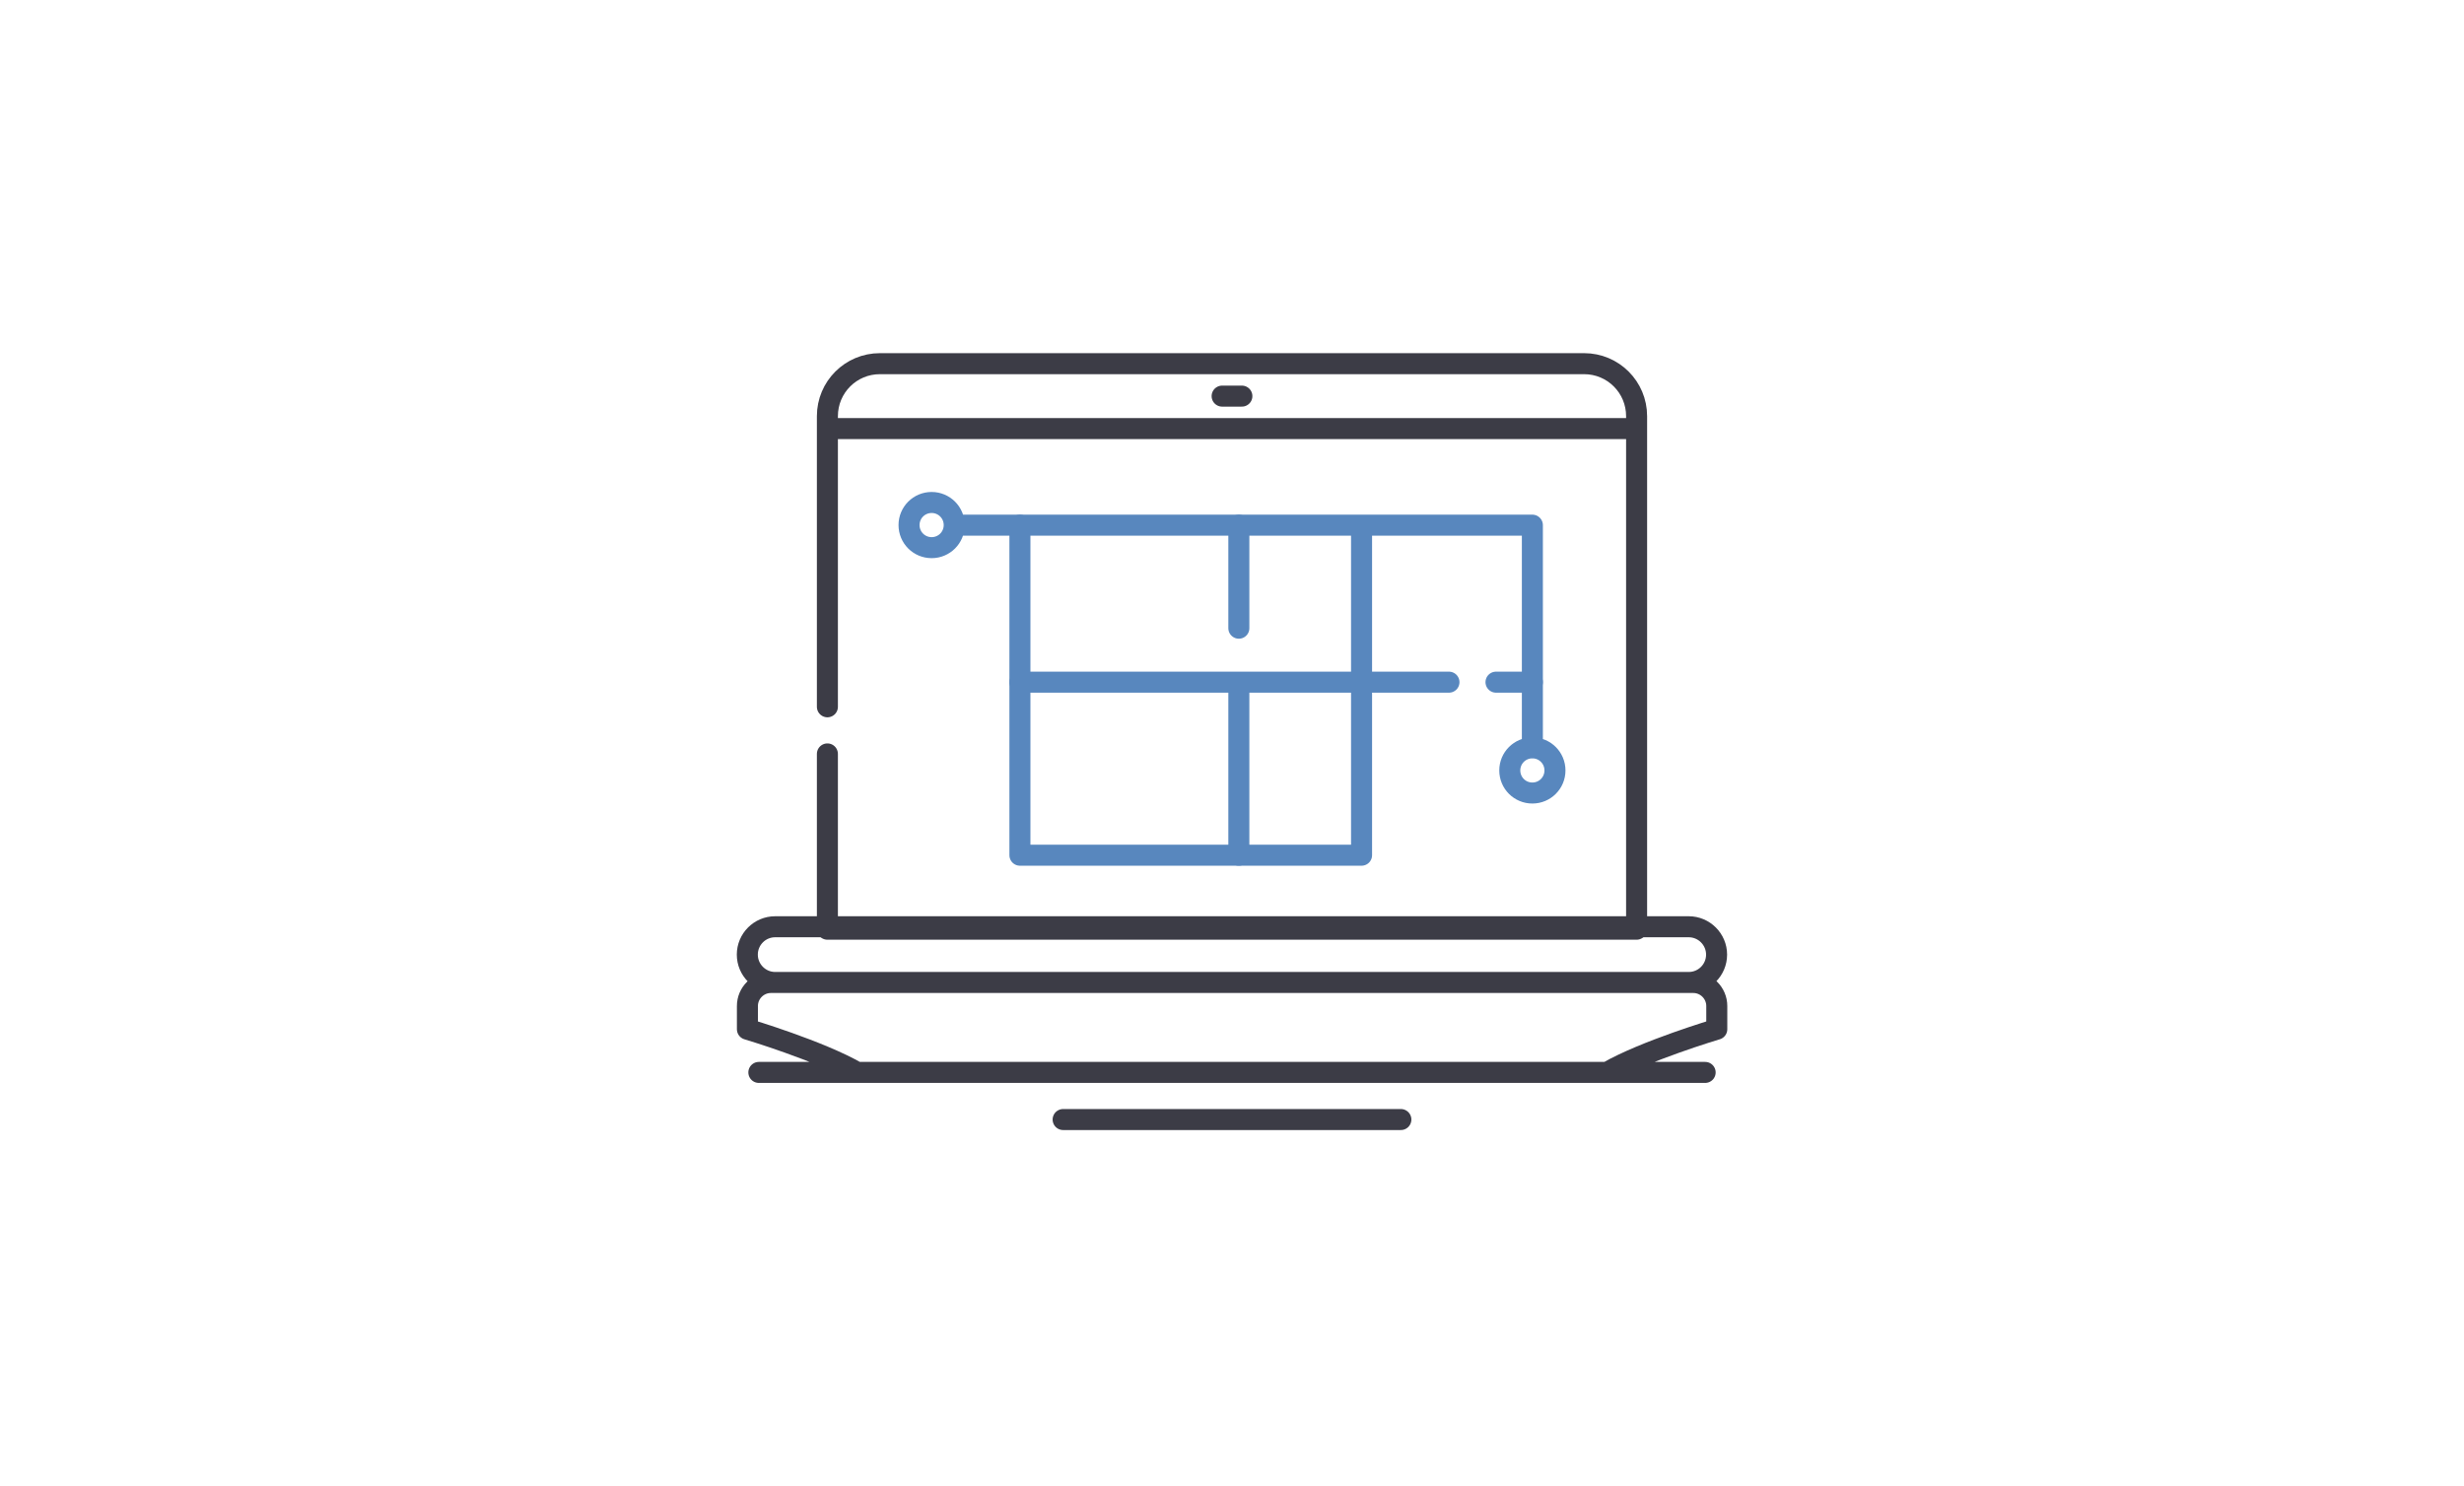
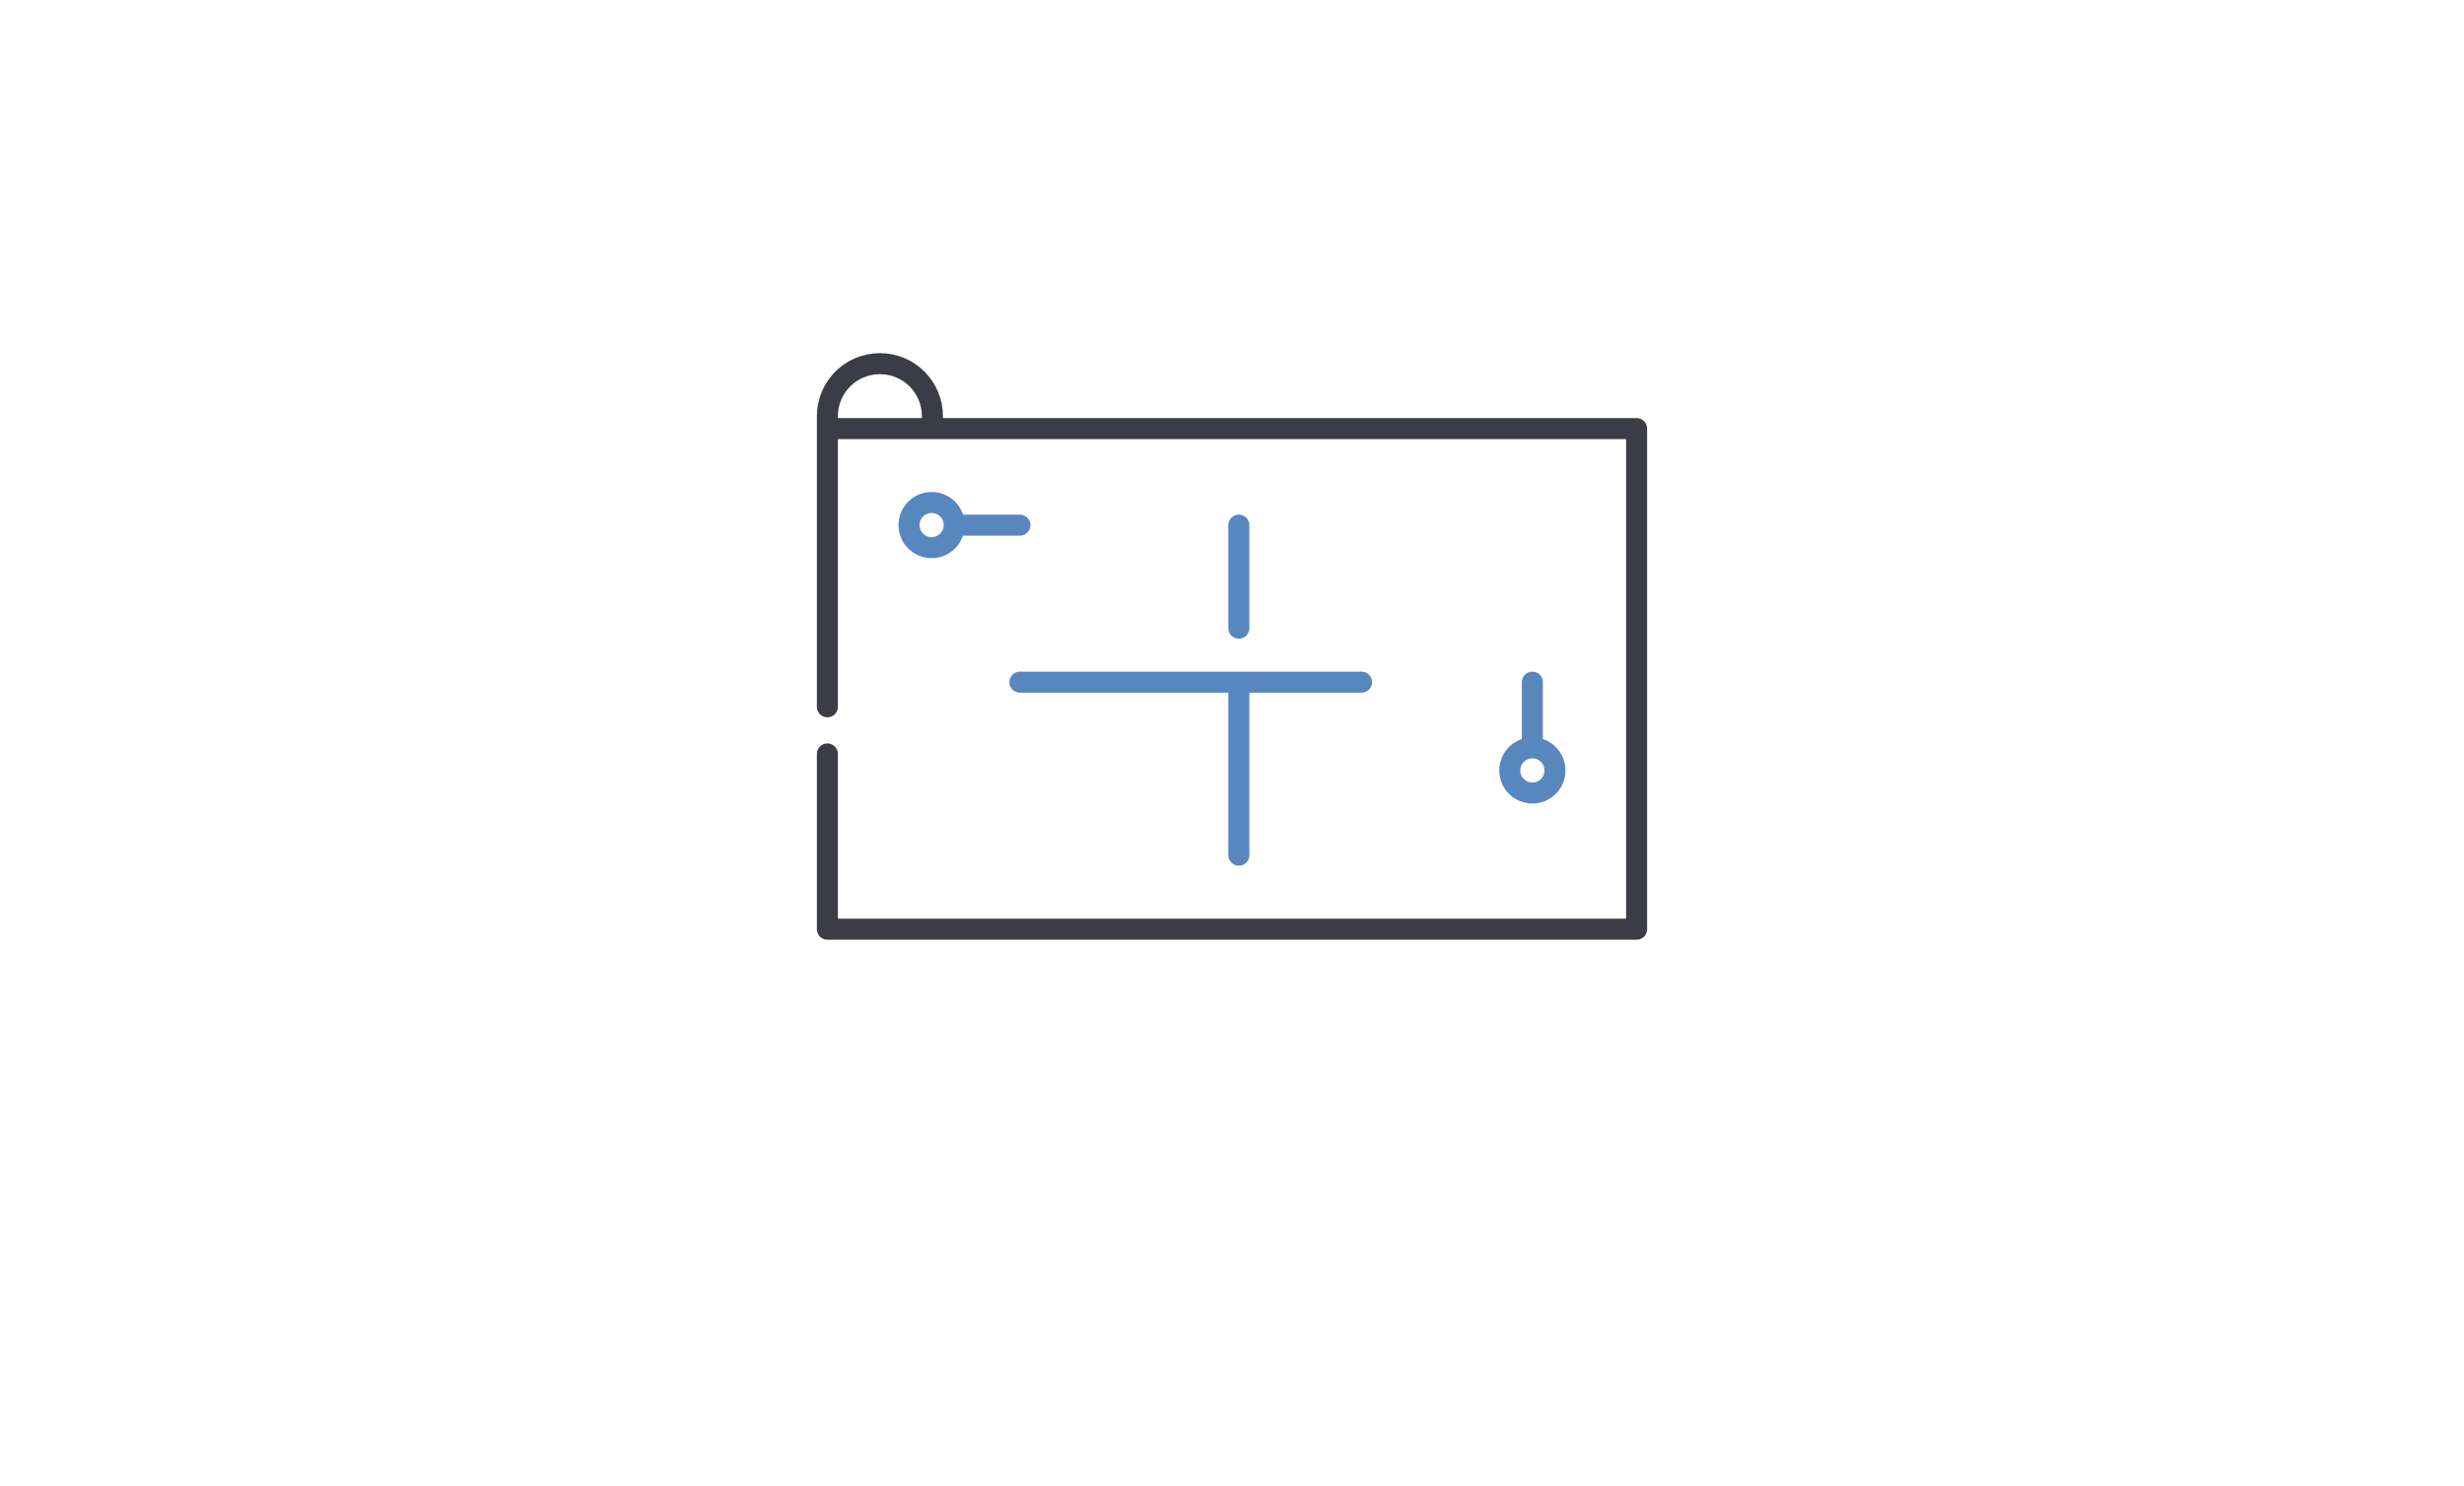
<svg xmlns="http://www.w3.org/2000/svg" id="_レイヤー_1" viewBox="0 0 252 152">
  <defs>
    <style>.cls-2,.cls-3{fill:none;stroke:#3c3c46;stroke-linecap:round;stroke-linejoin:round;stroke-width:2.15px}.cls-3{stroke:#5887be}</style>
  </defs>
-   <path d="M252 0H0v152h252V0z" fill="none" stroke-width="0" />
-   <path class="cls-2" d="M84.62 43.84v-1.27c0-2.97 2.4-5.37 5.37-5.37h72.02c2.97 0 5.37 2.4 5.37 5.37v1.27M84.62 72.3V43.84h82.76v51.21H84.62V77.12" />
-   <path class="cls-2" d="M172.71 94.8H79.28c-1.58 0-2.85 1.28-2.85 2.85s1.28 2.85 2.85 2.85h93.43c1.58 0 2.85-1.28 2.85-2.85s-1.28-2.85-2.85-2.85zm.45 5.7H78.85c-1.33 0-2.41 1.08-2.41 2.41v2.37s7.4 2.21 11.22 4.42h76.7c3.81-2.21 11.22-4.42 11.22-4.42v-2.37c0-1.33-1.08-2.41-2.41-2.41zm-95.55 9.2h96.78m-65.66 4.82h34.54m-18.28-74h2.02" />
-   <path class="cls-3" d="M104.31 53.72h34.94v33.76h-34.94zm43.88 16.06h-8.94V53.72h17.47v16.06H153" />
+   <path class="cls-2" d="M84.62 43.84v-1.27c0-2.97 2.4-5.37 5.37-5.37c2.97 0 5.37 2.4 5.37 5.37v1.27M84.62 72.3V43.84h82.76v51.21H84.62V77.12" />
  <path class="cls-3" d="M139.25 69.78H126.7v17.7m0-17.7h-22.39m22.39-16.06v10.54m30.02 5.52v6.73m2.31 2.3c0 1.28-1.03 2.31-2.31 2.31s-2.31-1.03-2.31-2.31 1.03-2.31 2.31-2.31 2.31 1.03 2.31 2.31zm-54.72-25.09h-6.72m-2.31 2.3c-1.28 0-2.31-1.03-2.31-2.31S94 51.4 95.28 51.4s2.31 1.03 2.31 2.31-1.03 2.31-2.31 2.31z" />
</svg>